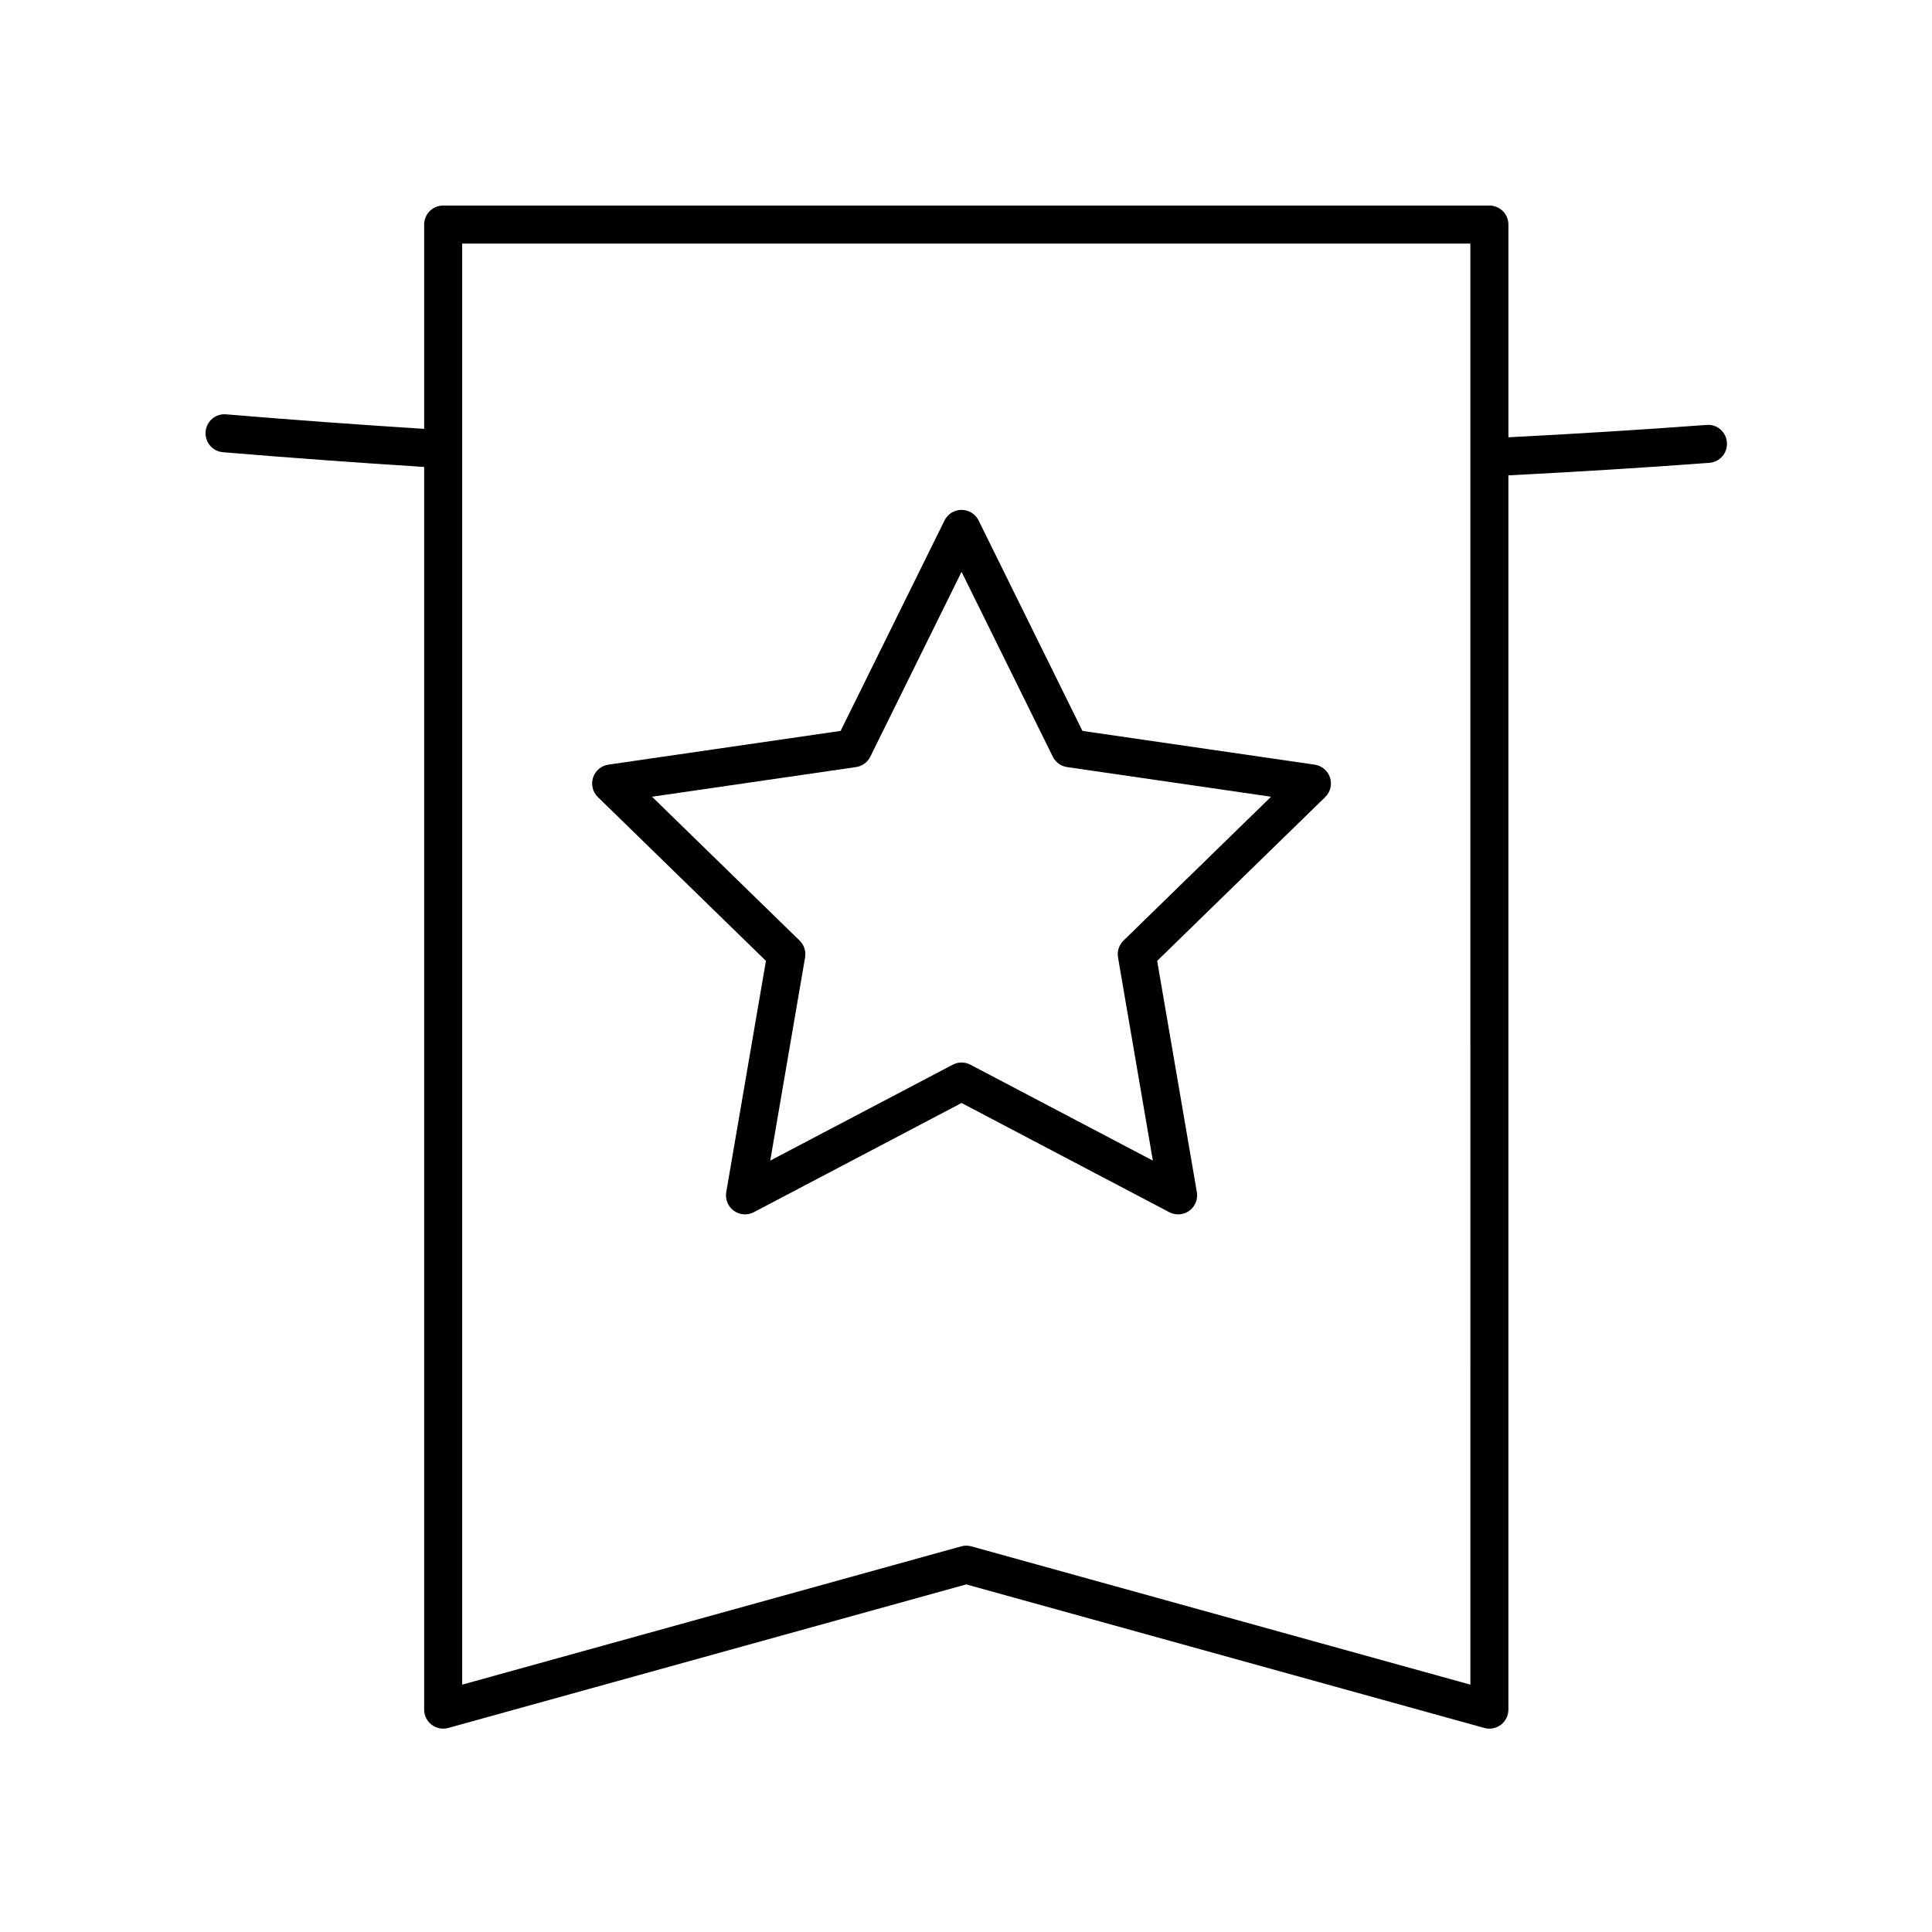
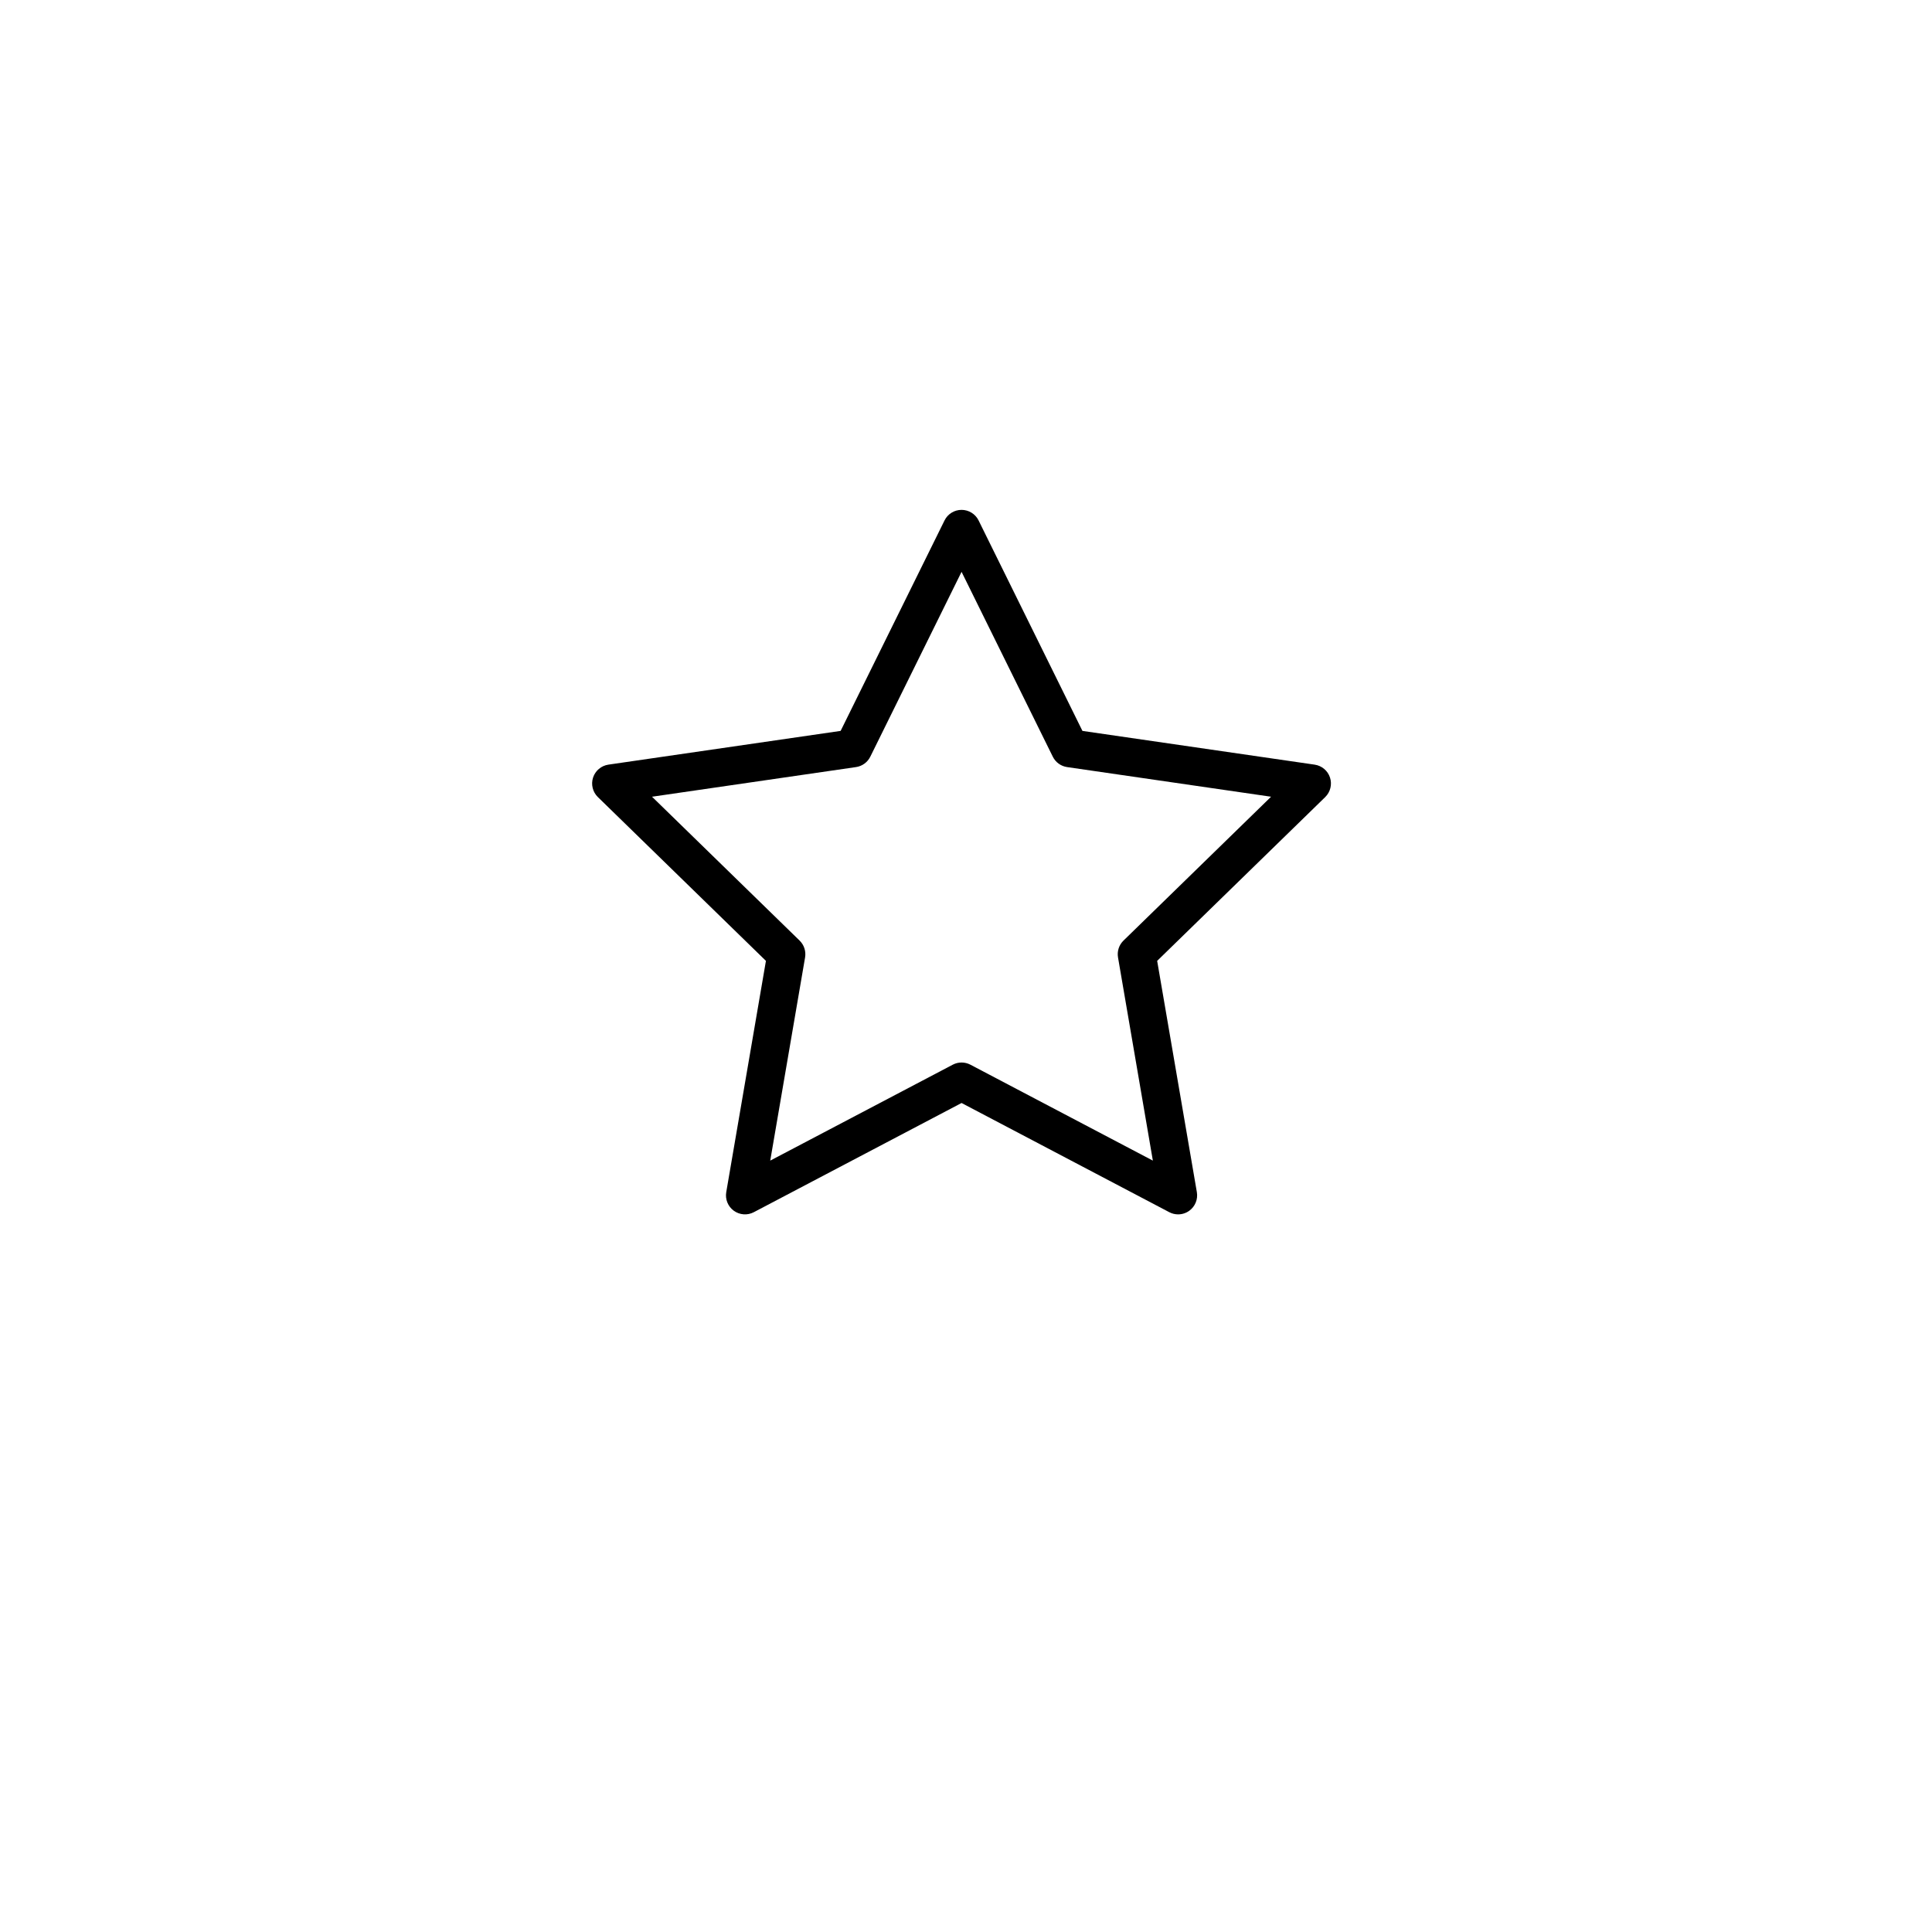
<svg xmlns="http://www.w3.org/2000/svg" fill="#000000" width="800px" height="800px" version="1.1" viewBox="144 144 512 512">
  <g>
-     <path d="m596.26 256.61c-17.34 1.289-34.988 2.379-52.516 3.273v-56.371c0-2.781-2.254-5.039-5.039-5.039h-277.26c-2.785 0-5.039 2.254-5.039 5.039v54.141c-17.418-1.109-35.047-2.391-52.48-3.848-2.82-0.238-5.211 1.832-5.438 4.602-0.23 2.773 1.824 5.207 4.602 5.438 17.715 1.477 35.629 2.781 53.316 3.902v329.32c0 1.574 0.734 3.059 1.988 4.012 1.25 0.953 2.875 1.27 4.394 0.848l137.28-38.043 137.29 38.043c0.441 0.121 0.895 0.184 1.344 0.184 1.086 0 2.164-0.355 3.051-1.027 1.254-0.953 1.988-2.434 1.988-4.012v-327.1c17.773-0.902 35.68-2.008 53.266-3.316 2.773-0.203 4.856-2.621 4.648-5.398-0.207-2.766-2.555-4.891-5.398-4.644zm-62.59 333.84-132.25-36.648c-0.438-0.121-0.891-0.184-1.344-0.184s-0.906 0.062-1.344 0.184l-132.25 36.648v-381.9h267.18z" />
    <path d="m346.98 398.64-10.516 61.293c-0.324 1.891 0.453 3.801 2.004 4.926s3.621 1.277 5.305 0.383l55.051-28.938 55.047 28.938c0.734 0.387 1.539 0.578 2.344 0.578 1.043 0 2.086-0.324 2.961-0.961 1.551-1.125 2.328-3.039 2.004-4.926l-10.52-61.293 44.535-43.406c1.371-1.34 1.863-3.34 1.273-5.164-0.594-1.824-2.168-3.152-4.07-3.43l-61.539-8.941-27.52-55.77c-0.848-1.719-2.598-2.809-4.516-2.809s-3.672 1.09-4.516 2.809l-27.531 55.766-61.539 8.941c-1.898 0.277-3.473 1.605-4.07 3.43-0.59 1.824-0.098 3.824 1.273 5.164zm23.867-51.355c1.645-0.238 3.059-1.27 3.793-2.758l24.184-48.984 24.176 48.984c0.734 1.488 2.148 2.519 3.793 2.758l54.055 7.856-39.117 38.129c-1.188 1.16-1.727 2.828-1.445 4.461l9.234 53.844-48.348-25.418c-1.477-0.773-3.223-0.773-4.688 0l-48.363 25.418 9.234-53.844c0.281-1.633-0.262-3.301-1.445-4.461l-39.117-38.129z" />
  </g>
</svg>